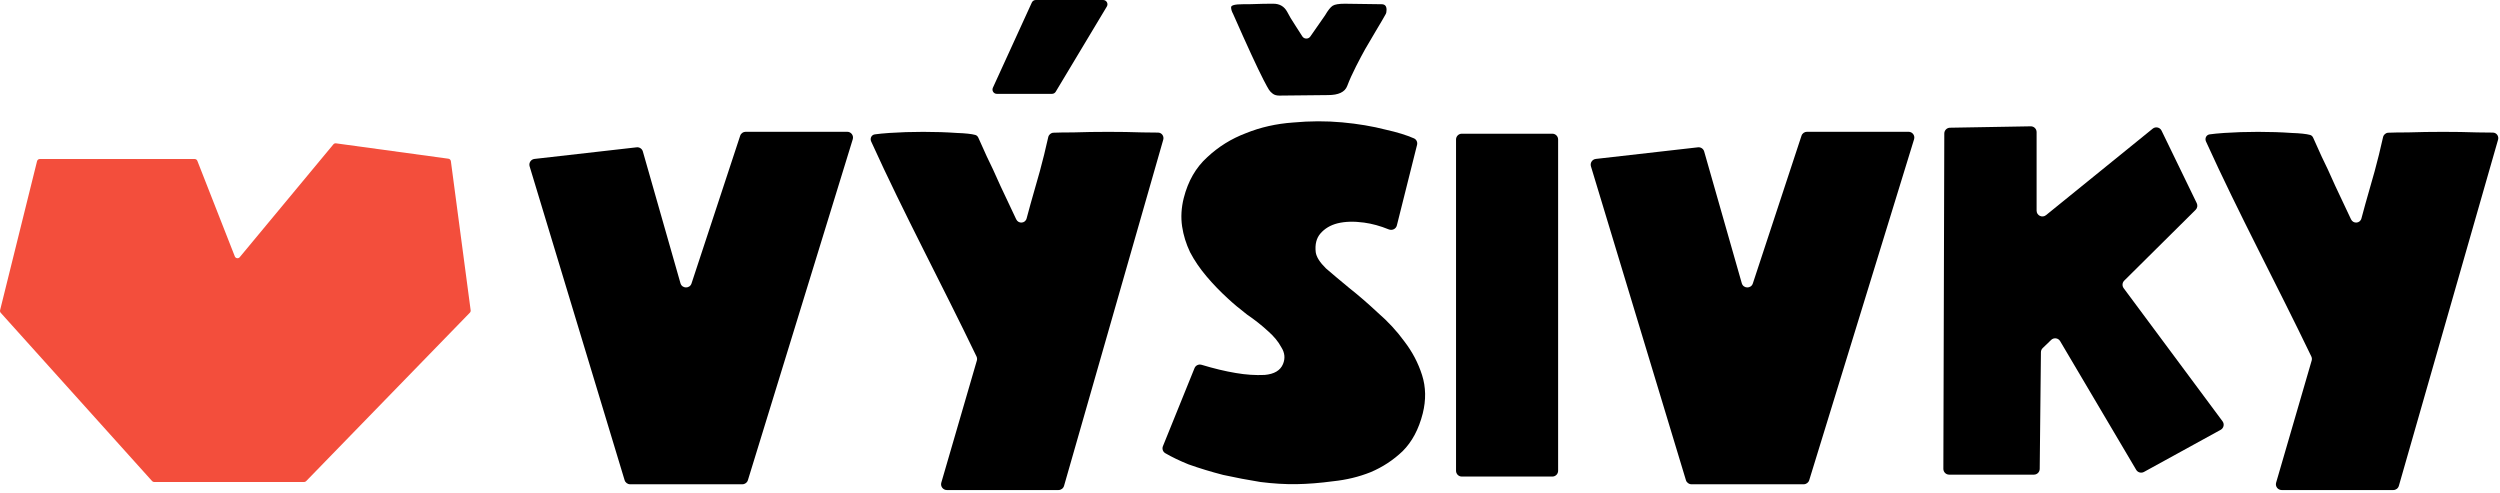
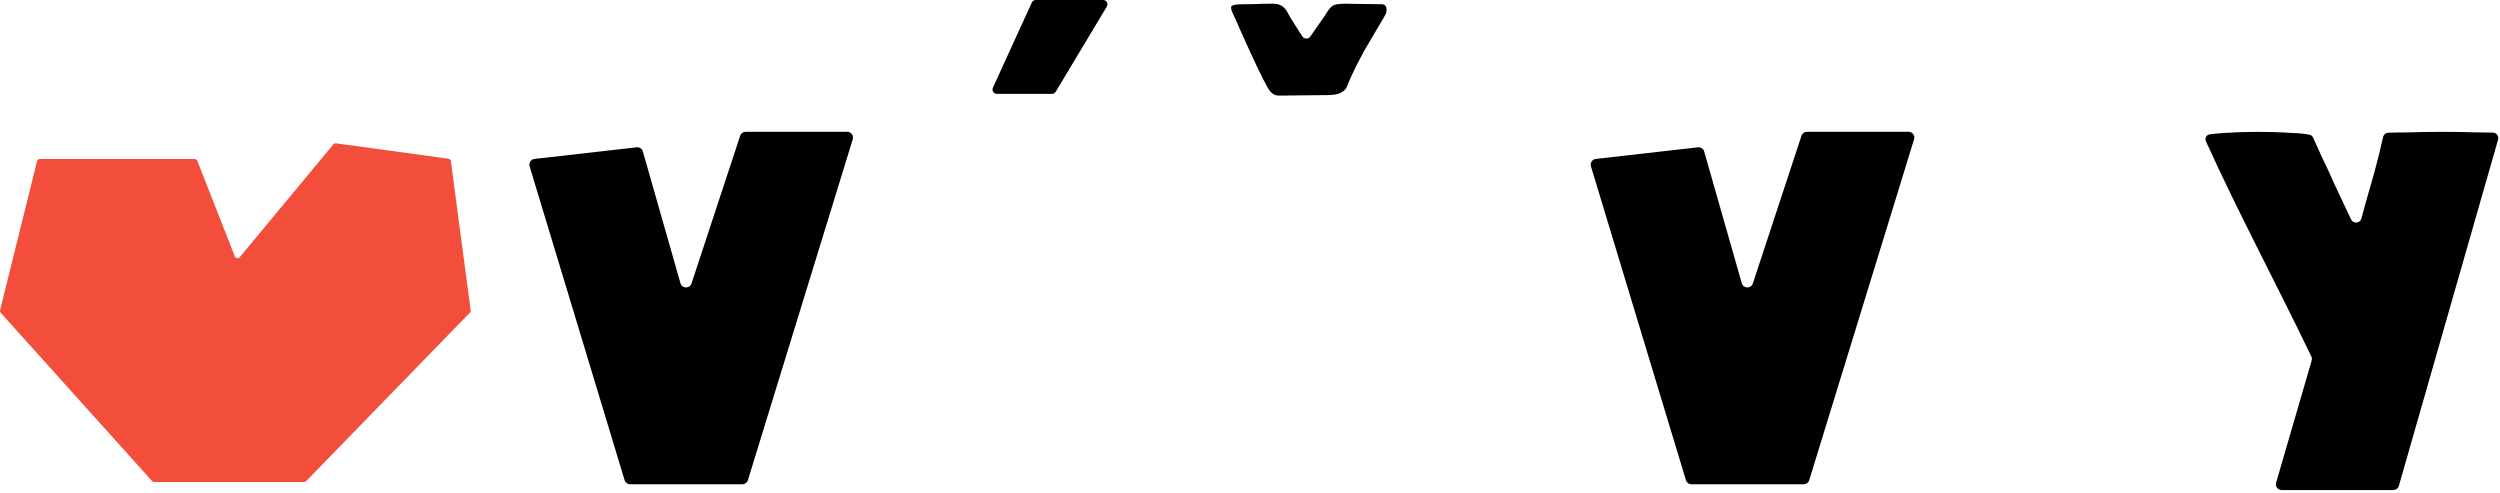
<svg xmlns="http://www.w3.org/2000/svg" width="634" height="125" viewBox="0 0 634 125" fill="none">
  <path d="M315.2 1.073C313.203 1.073 312.205 1.329 312.205 1.841C312.205 2.353 312.372 2.907 312.704 3.505C316.281 11.612 318.86 17.201 320.44 20.274C321.105 21.554 321.563 22.386 321.812 22.77C322.062 23.154 322.395 23.495 322.81 23.794C323.226 24.092 323.767 24.242 324.432 24.242C325.763 24.242 327.801 24.22 330.546 24.178C333.291 24.135 335.37 24.114 336.784 24.114C339.446 24.114 341.068 23.346 341.65 21.81C342.232 20.274 342.981 18.61 343.896 16.817C344.811 15.025 345.58 13.575 346.204 12.465C346.828 11.356 347.743 9.798 348.949 7.793C350.155 5.787 350.966 4.401 351.382 3.633C351.548 3.377 351.631 2.993 351.631 2.481C351.631 1.542 351.215 1.073 350.384 1.073C349.386 1.073 347.847 1.051 345.767 1.009C343.688 0.966 342.108 0.945 341.026 0.945C339.529 0.945 338.51 1.115 337.969 1.457C337.429 1.798 336.784 2.609 336.036 3.889L332.293 9.265C332.043 9.606 331.71 9.777 331.295 9.777C330.879 9.777 330.546 9.606 330.296 9.265C330.213 9.094 329.652 8.22 328.612 6.641C327.572 5.062 326.845 3.846 326.429 2.993C325.68 1.627 324.516 0.945 322.935 0.945C321.105 0.945 319.733 0.966 318.818 1.009C317.903 1.051 316.697 1.073 315.2 1.073Z" fill="black" />
  <path d="M187.708 34.427C187.905 33.826 188.467 33.42 189.099 33.42H214.859C215.845 33.42 216.549 34.374 216.259 35.316L189.667 121.776C189.478 122.391 188.909 122.81 188.266 122.81H159.802C159.156 122.81 158.586 122.387 158.399 121.769L134.311 42.184C134.046 41.309 134.639 40.407 135.548 40.304L161.454 37.358C162.166 37.277 162.832 37.723 163.028 38.412L172.567 71.833C172.963 73.221 174.916 73.261 175.368 71.889L187.708 34.427Z" fill="black" />
  <path d="M456.858 34.427C457.056 33.826 457.618 33.42 458.25 33.42H484.01C484.995 33.42 485.7 34.374 485.41 35.316L458.818 121.776C458.628 122.391 458.06 122.81 457.417 122.81H428.953C428.307 122.81 427.737 122.387 427.55 121.769L403.462 42.184C403.197 41.309 403.79 40.407 404.699 40.304L430.604 37.358C431.316 37.277 431.983 37.723 432.179 38.412L441.718 71.833C442.114 73.221 444.067 73.261 444.519 71.889L456.858 34.427Z" fill="black" />
-   <path d="M538.705 71.167C538.188 71.68 538.126 72.496 538.561 73.081L563.636 106.841C564.166 107.554 563.944 108.571 563.165 108.999L543.704 119.685C543.011 120.066 542.14 119.827 541.737 119.146L522.451 86.514C521.969 85.699 520.852 85.548 520.171 86.206L518.026 88.279C517.744 88.551 517.583 88.925 517.579 89.318L517.272 118.918C517.263 119.722 516.61 120.369 515.806 120.369H494.303C493.492 120.369 492.835 119.71 492.837 118.899L493.074 33.85C493.076 33.052 493.716 32.403 494.514 32.389L514.991 32.034C515.811 32.02 516.482 32.68 516.482 33.499V53.425C516.482 54.658 517.913 55.34 518.871 54.564L545.926 32.63C546.66 32.035 547.755 32.279 548.168 33.128L557.098 51.528C557.372 52.092 557.257 52.767 556.812 53.209L538.705 71.167Z" fill="black" />
-   <path d="M333.669 63.962C333.843 65.177 334.709 66.547 336.267 68.071C337.917 69.496 339.872 71.142 342.134 73.008C344.493 74.869 346.915 76.963 349.401 79.289C351.978 81.516 354.227 83.947 356.147 86.583C358.165 89.214 359.661 92.058 360.633 95.116C361.606 98.174 361.665 101.418 360.81 104.848C359.796 108.85 358.097 112.038 355.713 114.413C353.323 116.693 350.61 118.472 347.572 119.749C344.626 120.928 341.458 121.694 338.07 122.047C334.784 122.489 331.681 122.735 328.761 122.783C325.937 122.826 322.905 122.644 319.663 122.237C316.513 121.732 313.357 121.133 310.195 120.44C307.124 119.648 304.193 118.756 301.401 117.762C299.178 116.864 297.217 115.92 295.517 114.932C294.897 114.572 294.651 113.811 294.917 113.155L302.933 93.353C303.217 92.652 303.994 92.293 304.725 92.515C307.816 93.452 310.702 94.145 313.386 94.593C315.947 95.033 318.394 95.197 320.725 95.083C323.148 94.871 324.698 93.948 325.374 92.316C325.965 90.875 325.828 89.471 324.962 88.101C324.187 86.633 323.026 85.231 321.48 83.895C319.928 82.465 318.185 81.091 316.25 79.773C314.406 78.357 312.812 77.023 311.466 75.771C309.501 73.985 307.677 72.097 305.992 70.109C304.307 68.121 302.911 66.071 301.803 63.961C300.792 61.846 300.118 59.667 299.782 57.425C299.439 55.089 299.58 52.682 300.203 50.205C301.296 45.917 303.272 42.48 306.129 39.894C308.981 37.215 312.263 35.173 315.975 33.769C319.681 32.271 323.668 31.371 327.937 31.069C332.199 30.673 336.34 30.66 340.359 31.029C344.378 31.398 348.071 32.018 351.44 32.889C354.322 33.532 356.702 34.266 358.581 35.089C359.214 35.366 359.532 36.067 359.366 36.731L354.241 57.182C354.018 58.069 353.042 58.521 352.187 58.173C350.046 57.3 347.954 56.726 345.912 56.449C343.356 56.103 341.119 56.165 339.199 56.635C337.377 57.1 335.922 57.971 334.833 59.247C333.835 60.425 333.447 61.997 333.669 63.962Z" fill="black" />
-   <path d="M369.25 119.391V35.373C369.25 34.564 369.907 33.908 370.716 33.908H393.674C394.483 33.908 395.14 34.564 395.14 35.373V119.391C395.14 120.2 394.483 120.856 393.674 120.856H370.716C369.907 120.856 369.25 120.2 369.25 119.391Z" fill="black" />
-   <path d="M265.831 34.789C265.972 34.154 266.512 33.683 267.163 33.656C268.413 33.604 270.084 33.578 272.173 33.578C275.042 33.485 278.003 33.439 281.056 33.439C284.109 33.439 286.978 33.485 289.661 33.578C291.3 33.578 292.649 33.594 293.708 33.626C294.631 33.654 295.253 34.544 294.998 35.432L269.841 123.213C269.66 123.842 269.086 124.275 268.432 124.275H240.122C239.146 124.275 238.442 123.338 238.715 122.4L247.728 91.442C247.829 91.096 247.799 90.724 247.643 90.399C238.884 72.167 229.255 54.239 220.932 35.886C220.574 35.096 220.992 34.202 221.85 34.077C222.779 33.942 224.009 33.822 225.539 33.716C228.223 33.532 231.091 33.439 234.145 33.439C237.198 33.439 240.02 33.532 242.611 33.716C244.809 33.792 246.386 33.96 247.342 34.222C247.699 34.319 247.965 34.597 248.113 34.936C248.648 36.165 249.359 37.743 250.244 39.67C251.17 41.517 252.326 44.009 253.714 47.148C254.834 49.521 256.165 52.343 257.708 55.614C258.271 56.809 259.976 56.697 260.34 55.427C260.666 54.291 261.002 53.055 261.348 51.717C262.18 48.855 262.967 46.086 263.707 43.409C264.452 40.683 265.16 37.81 265.831 34.789Z" fill="black" />
  <path d="M604.341 34.789C604.482 34.154 605.022 33.683 605.673 33.656C606.923 33.604 608.593 33.578 610.683 33.578C613.551 33.485 616.512 33.439 619.566 33.439C622.619 33.439 625.487 33.485 628.171 33.578C629.81 33.578 631.159 33.594 632.217 33.626C633.141 33.654 633.763 34.544 633.508 35.432L608.35 123.213C608.17 123.842 607.595 124.275 606.942 124.275H578.632C577.655 124.275 576.952 123.338 577.225 122.4L586.238 91.442C586.339 91.096 586.308 90.724 586.152 90.399C577.394 72.167 567.765 54.239 559.442 35.886C559.084 35.096 559.501 34.202 560.36 34.077C561.289 33.942 562.518 33.822 564.049 33.716C566.733 33.532 569.601 33.439 572.654 33.439C575.708 33.439 578.53 33.532 581.121 33.716C583.318 33.792 584.896 33.96 585.852 34.222C586.208 34.319 586.475 34.597 586.623 34.936C587.158 36.165 587.869 37.743 588.754 39.67C589.679 41.517 590.836 44.009 592.224 47.148C593.343 49.521 594.675 52.343 596.217 55.614C596.781 56.809 598.485 56.697 598.85 55.427C599.175 54.291 599.511 53.055 599.857 51.717C600.69 48.855 601.477 46.086 602.217 43.409C602.962 40.683 603.67 37.81 604.341 34.789Z" fill="black" />
  <path d="M279.756 0C280.605 0 281.13 0.927 280.693 1.655L267.724 23.27C267.527 23.599 267.171 23.8 266.787 23.8H252.787C251.991 23.8 251.462 22.977 251.793 22.253L261.674 0.639C261.852 0.25 262.24 0 262.668 0H279.756Z" fill="black" />
  <path d="M38.568 121.997L0.188 79.332C0.025 79.151 -0.037 78.901 0.022 78.666L9.393 40.878C9.474 40.552 9.767 40.322 10.104 40.322H49.363C49.665 40.322 49.936 40.507 50.046 40.787L59.548 65.021C59.752 65.54 60.438 65.651 60.795 65.222L84.548 36.607C84.709 36.412 84.96 36.314 85.211 36.349L113.715 40.246C114.042 40.291 114.298 40.549 114.342 40.876L119.358 78.691C119.388 78.913 119.314 79.136 119.157 79.297L77.636 122.017C77.498 122.159 77.309 122.24 77.111 122.24H39.113C38.905 122.24 38.706 122.151 38.568 121.997Z" fill="#F34E3C" />
</svg>